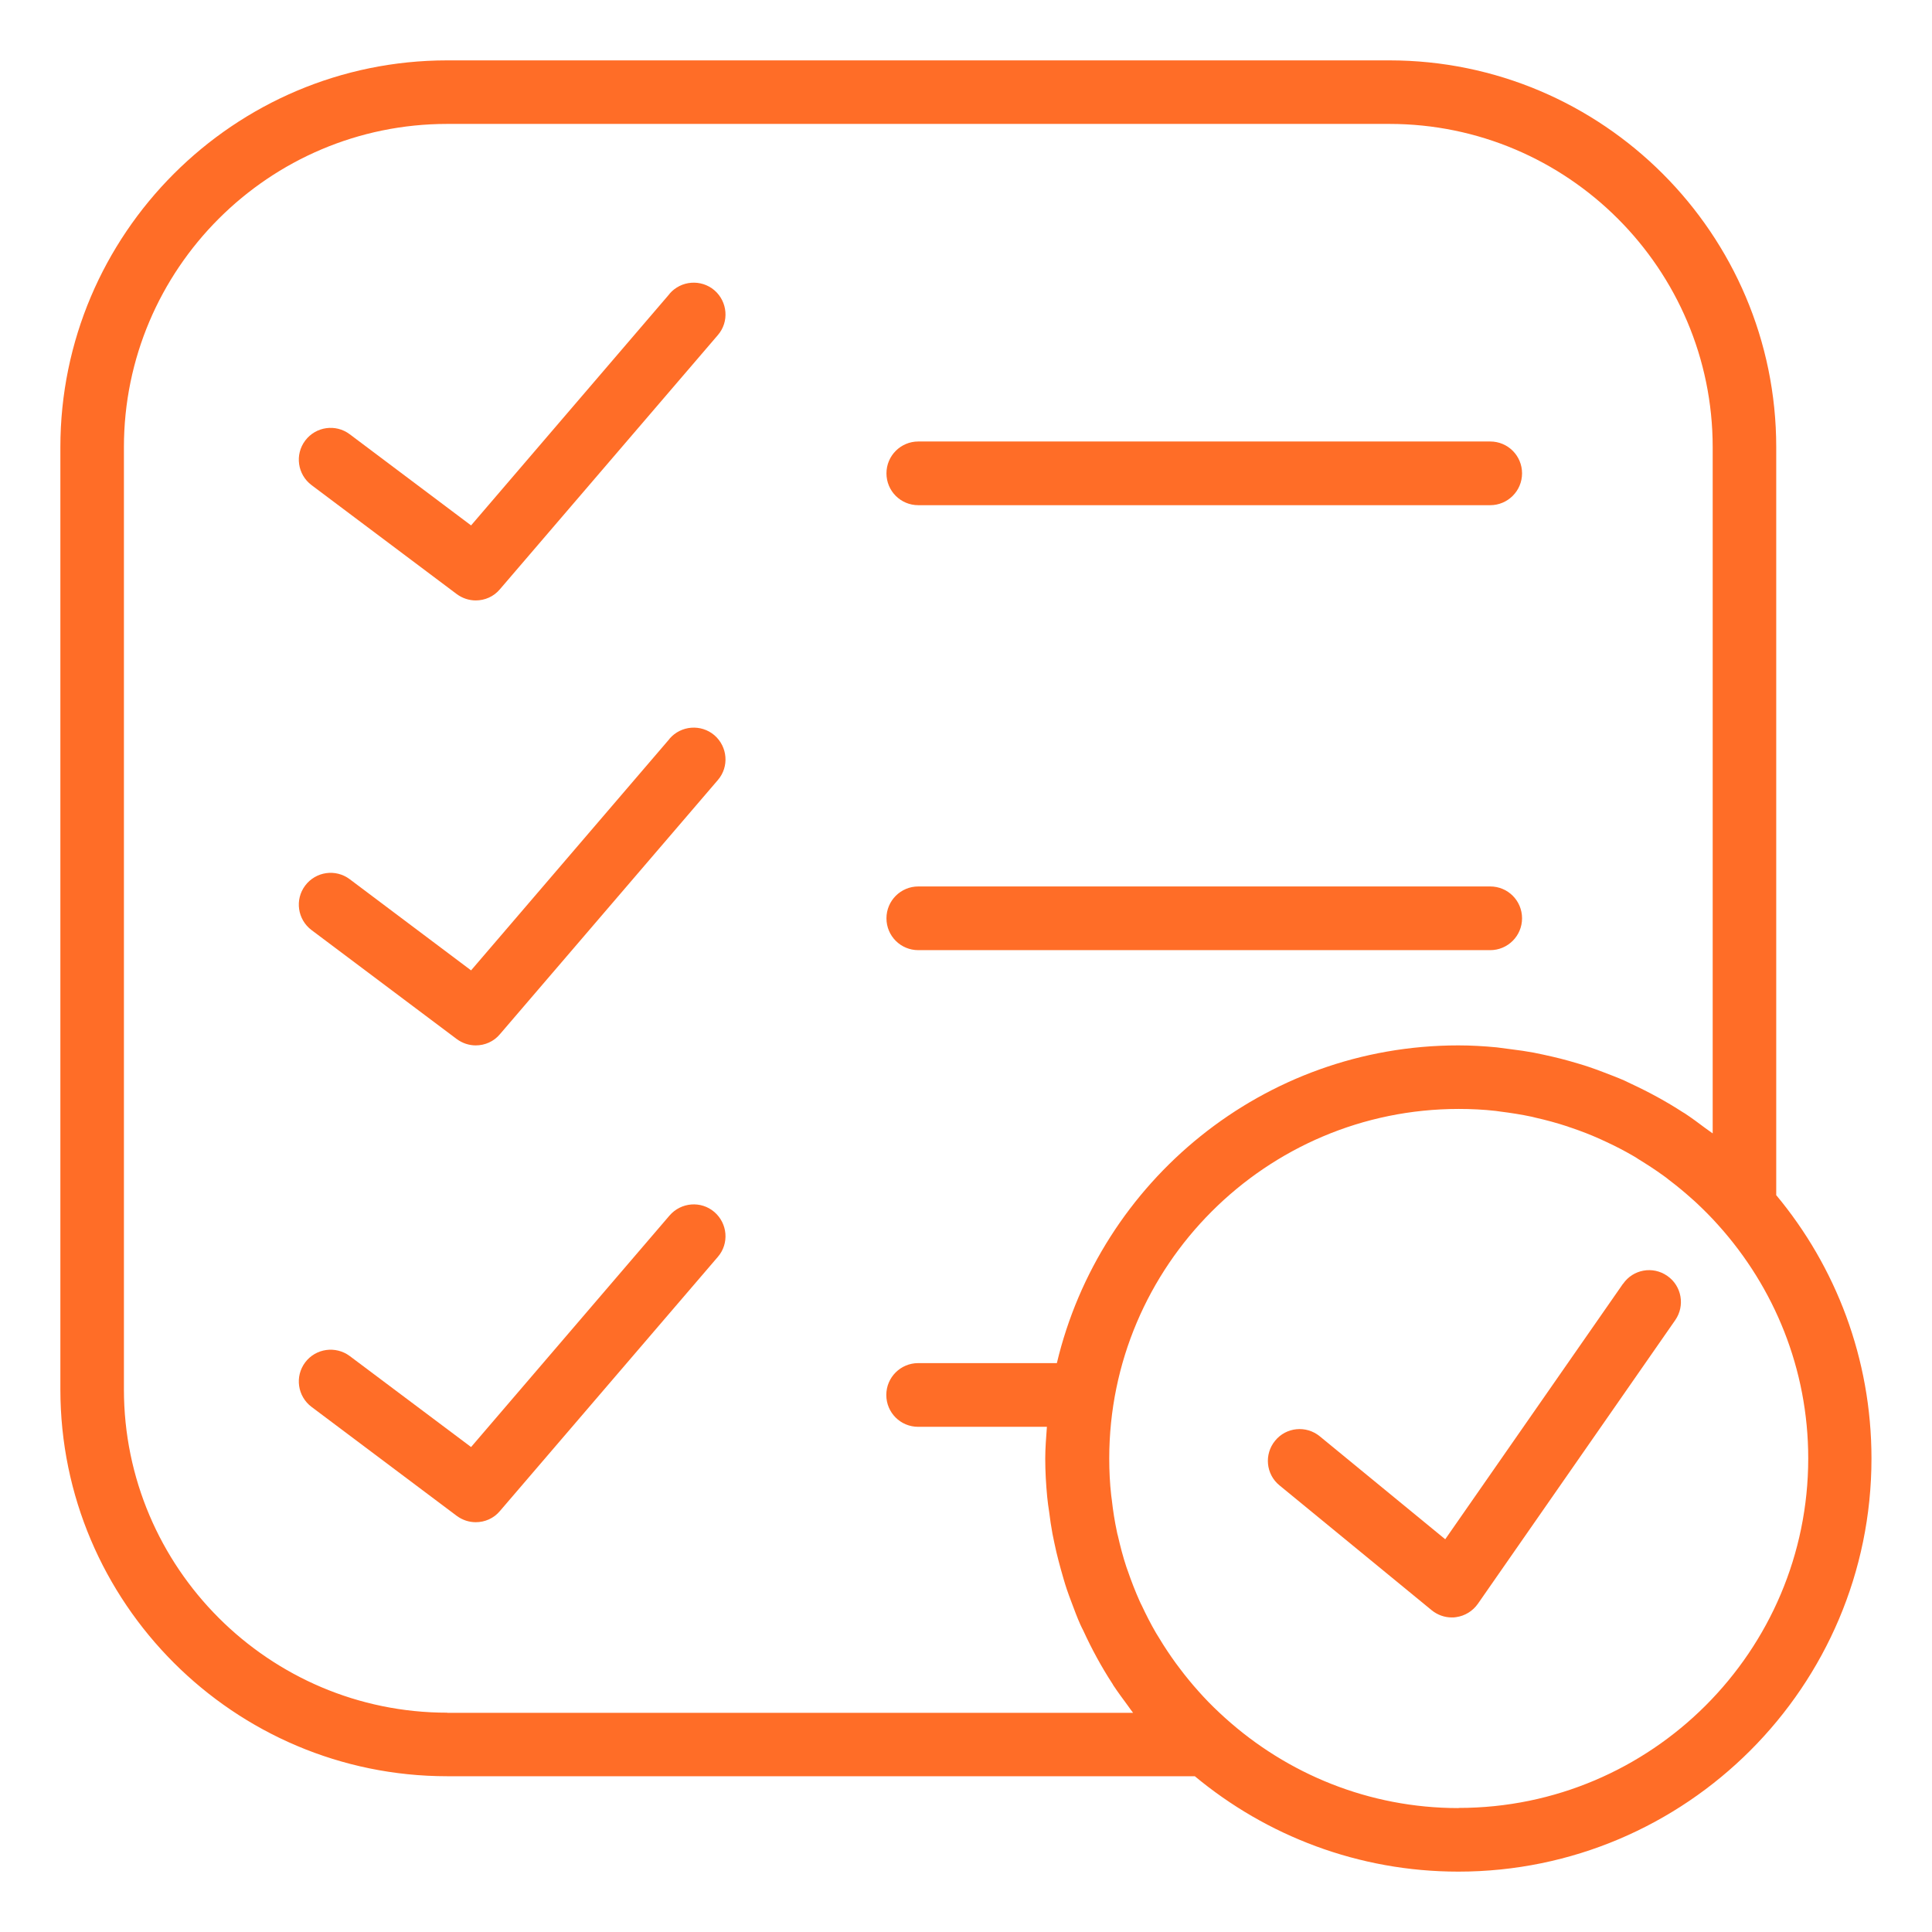
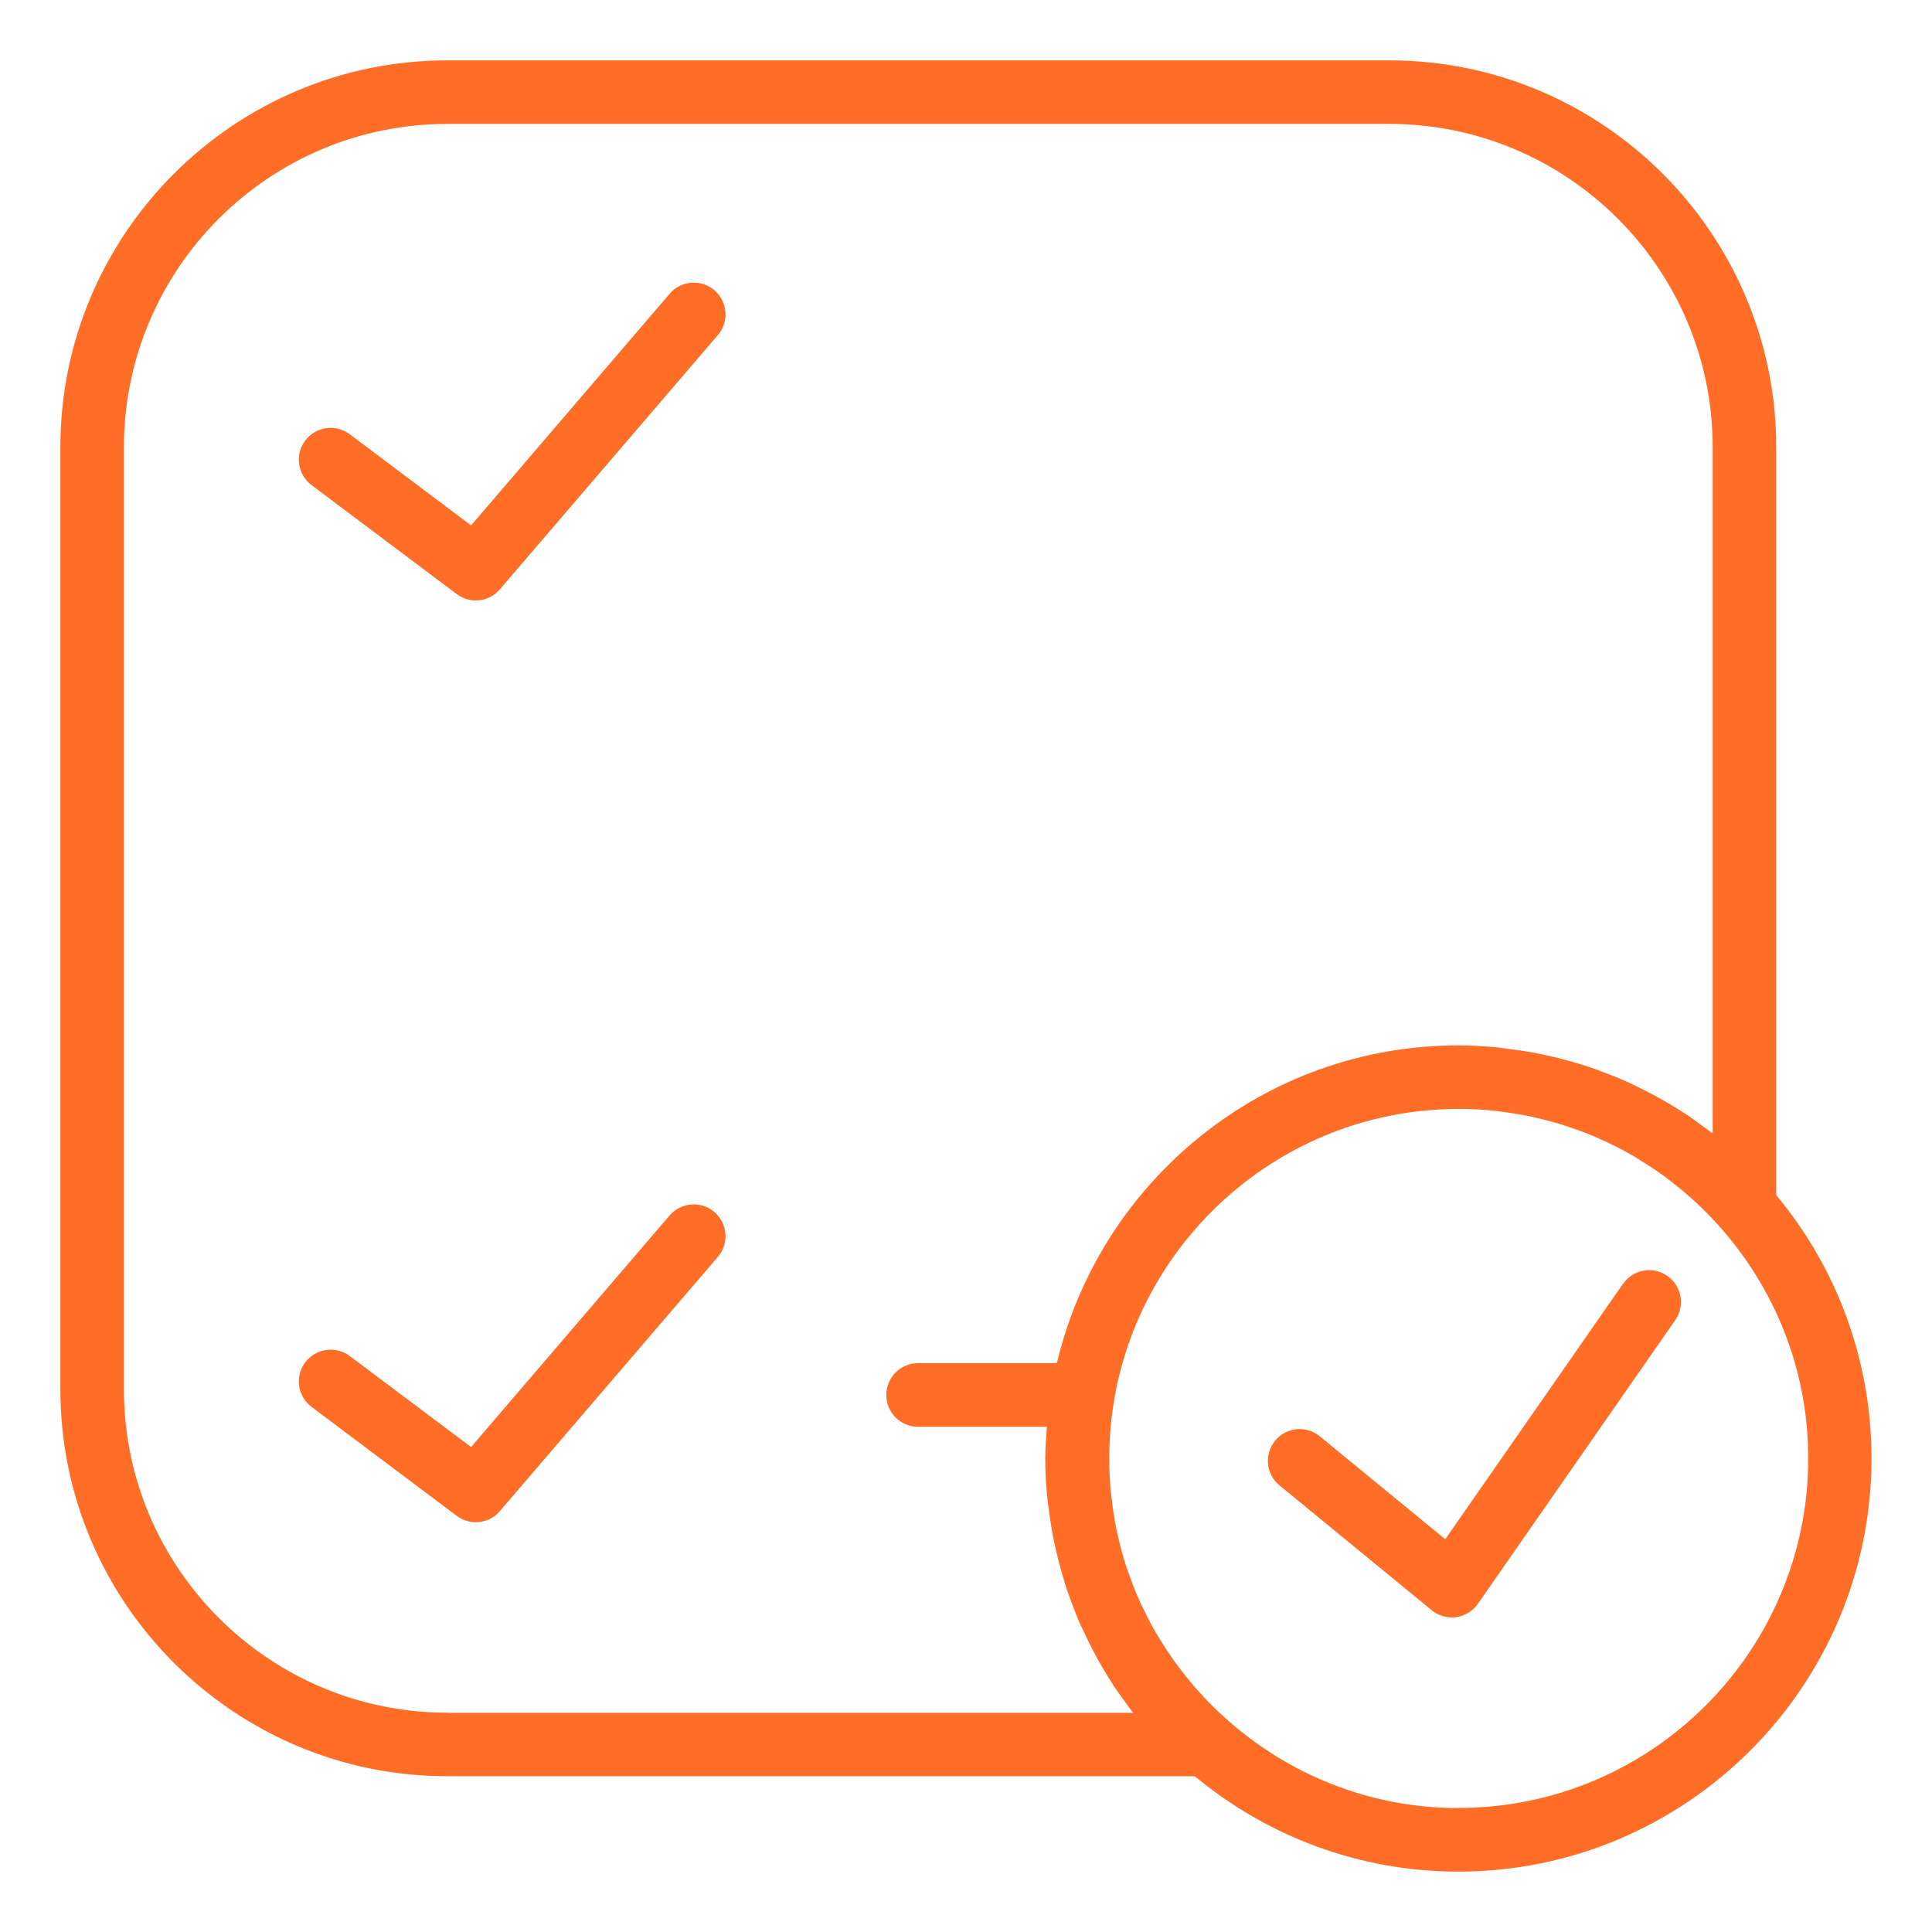
<svg xmlns="http://www.w3.org/2000/svg" id="Layer_1" data-name="Layer 1" viewBox="0 0 128 128">
  <defs>
    <style>
      .cls-1 {
        fill: #ff6d27;
      }
    </style>
  </defs>
  <g id="charge-entry">
    <path class="cls-1" d="M107.53,85.05l-11.78,16.93-8.31-6.82c-.9-.74-2.23-.61-2.96.29-.74.9-.61,2.23.29,2.96l10.08,8.27c.38.31.85.48,1.33.48.09,0,.19,0,.29-.02.58-.08,1.1-.4,1.44-.88l13.08-18.8c.66-.95.43-2.27-.53-2.93-.96-.67-2.27-.43-2.93.53Z" />
    <path class="cls-1" d="M117.68,79.17V29.63c0-14.13-11.5-25.63-25.63-25.63H29.63C15.5,4,4,15.5,4,29.63v62.42c0,14.13,11.5,25.63,25.63,25.63h49.53c4.74,3.94,10.83,6.32,17.46,6.32,15.09,0,27.37-12.28,27.37-27.37,0-6.63-2.37-12.72-6.32-17.46ZM29.63,113.47c-11.81,0-21.42-9.61-21.42-21.42V29.63c0-11.81,9.61-21.42,21.42-21.42h62.42c11.81,0,21.42,9.61,21.42,21.42v45.46c-.16-.12-.33-.23-.49-.35-.44-.33-.88-.66-1.35-.97-.05-.03-.1-.06-.15-.09-1.08-.7-2.22-1.32-3.4-1.87-.16-.07-.32-.16-.48-.23-.46-.2-.94-.38-1.41-.56-.3-.11-.6-.23-.91-.33-.44-.15-.88-.27-1.32-.4-.38-.11-.76-.2-1.14-.29-.4-.09-.8-.18-1.21-.26-.48-.09-.97-.16-1.46-.22-.33-.04-.65-.09-.99-.13-.84-.08-1.69-.13-2.54-.13-12.91,0-23.74,9-26.6,21.05h-9.19c-1.16,0-2.11.94-2.11,2.11s.94,2.11,2.11,2.11h8.53c-.05.7-.11,1.4-.11,2.11,0,.85.05,1.7.13,2.54.03.33.08.66.13.99.06.49.13.97.22,1.45.08.41.17.82.26,1.22.09.38.19.75.29,1.12.13.45.25.9.4,1.34.1.3.21.59.32.88.18.48.36.97.57,1.44.06.14.13.27.2.41.56,1.22,1.2,2.4,1.93,3.52.02.03.04.06.05.09.31.47.64.91.97,1.36.12.16.23.33.35.48H29.63ZM96.63,119.79c-5.94,0-11.35-2.27-15.45-5.96-.51-.46-1-.93-1.46-1.43-.1-.11-.2-.22-.3-.33-.44-.49-.86-1-1.25-1.52-.09-.12-.18-.24-.27-.36-.39-.54-.76-1.09-1.1-1.66-.07-.11-.14-.23-.21-.34-.35-.6-.66-1.21-.95-1.83-.05-.1-.1-.19-.14-.29-.29-.65-.55-1.32-.78-1.99-.03-.08-.06-.16-.09-.25-.23-.69-.41-1.39-.57-2.09-.02-.08-.05-.16-.06-.25-.15-.7-.26-1.4-.34-2.12-.01-.1-.03-.2-.04-.3-.09-.8-.13-1.62-.13-2.44,0-12.77,10.39-23.16,23.16-23.16.82,0,1.64.04,2.44.13.09.01.19.03.28.04.72.09,1.43.2,2.13.35.08.02.16.04.24.06.71.16,1.41.35,2.11.58.08.03.15.06.23.08.68.23,1.35.49,2.01.79.09.04.18.09.28.13.63.29,1.25.61,1.85.96.11.06.22.13.32.2.57.35,1.13.71,1.68,1.11.12.08.23.17.34.26.53.4,1.04.82,1.54,1.27.11.09.21.19.31.28.5.47.99.96,1.45,1.48,3.68,4.1,5.94,9.5,5.94,15.43,0,12.77-10.39,23.16-23.16,23.16Z" />
-     <path class="cls-1" d="M60.84,33.47h37.89c1.16,0,2.11-.94,2.11-2.11s-.94-2.11-2.11-2.11h-37.89c-1.16,0-2.11.94-2.11,2.11s.94,2.11,2.11,2.11Z" />
-     <path class="cls-1" d="M60.84,62.95h37.89c1.16,0,2.11-.94,2.11-2.11s-.94-2.11-2.11-2.11h-37.89c-1.16,0-2.11.94-2.11,2.11s.94,2.11,2.11,2.11Z" />
    <path class="cls-1" d="M44.36,19.47l-13.15,15.34-8.04-6.04c-.93-.7-2.25-.51-2.95.42-.7.93-.51,2.25.42,2.95l9.62,7.22c.38.28.82.42,1.26.42.6,0,1.19-.25,1.6-.74l14.44-16.84c.76-.88.65-2.21-.23-2.97-.88-.75-2.21-.65-2.97.23Z" />
-     <path class="cls-1" d="M44.36,48.95l-13.15,15.34-8.04-6.04c-.93-.7-2.25-.51-2.95.42-.7.93-.51,2.25.42,2.95l9.62,7.22c.38.28.82.42,1.26.42.6,0,1.19-.25,1.6-.74l14.44-16.84c.76-.88.65-2.21-.23-2.97-.88-.75-2.21-.65-2.97.23Z" />
    <path class="cls-1" d="M44.36,80.53l-13.15,15.34-8.04-6.03c-.93-.69-2.25-.51-2.95.42-.7.93-.51,2.25.42,2.95l9.62,7.22c.38.28.82.42,1.26.42.6,0,1.19-.25,1.6-.74l14.44-16.84c.76-.88.65-2.21-.23-2.97-.88-.76-2.21-.65-2.97.23Z" />
  </g>
</svg>